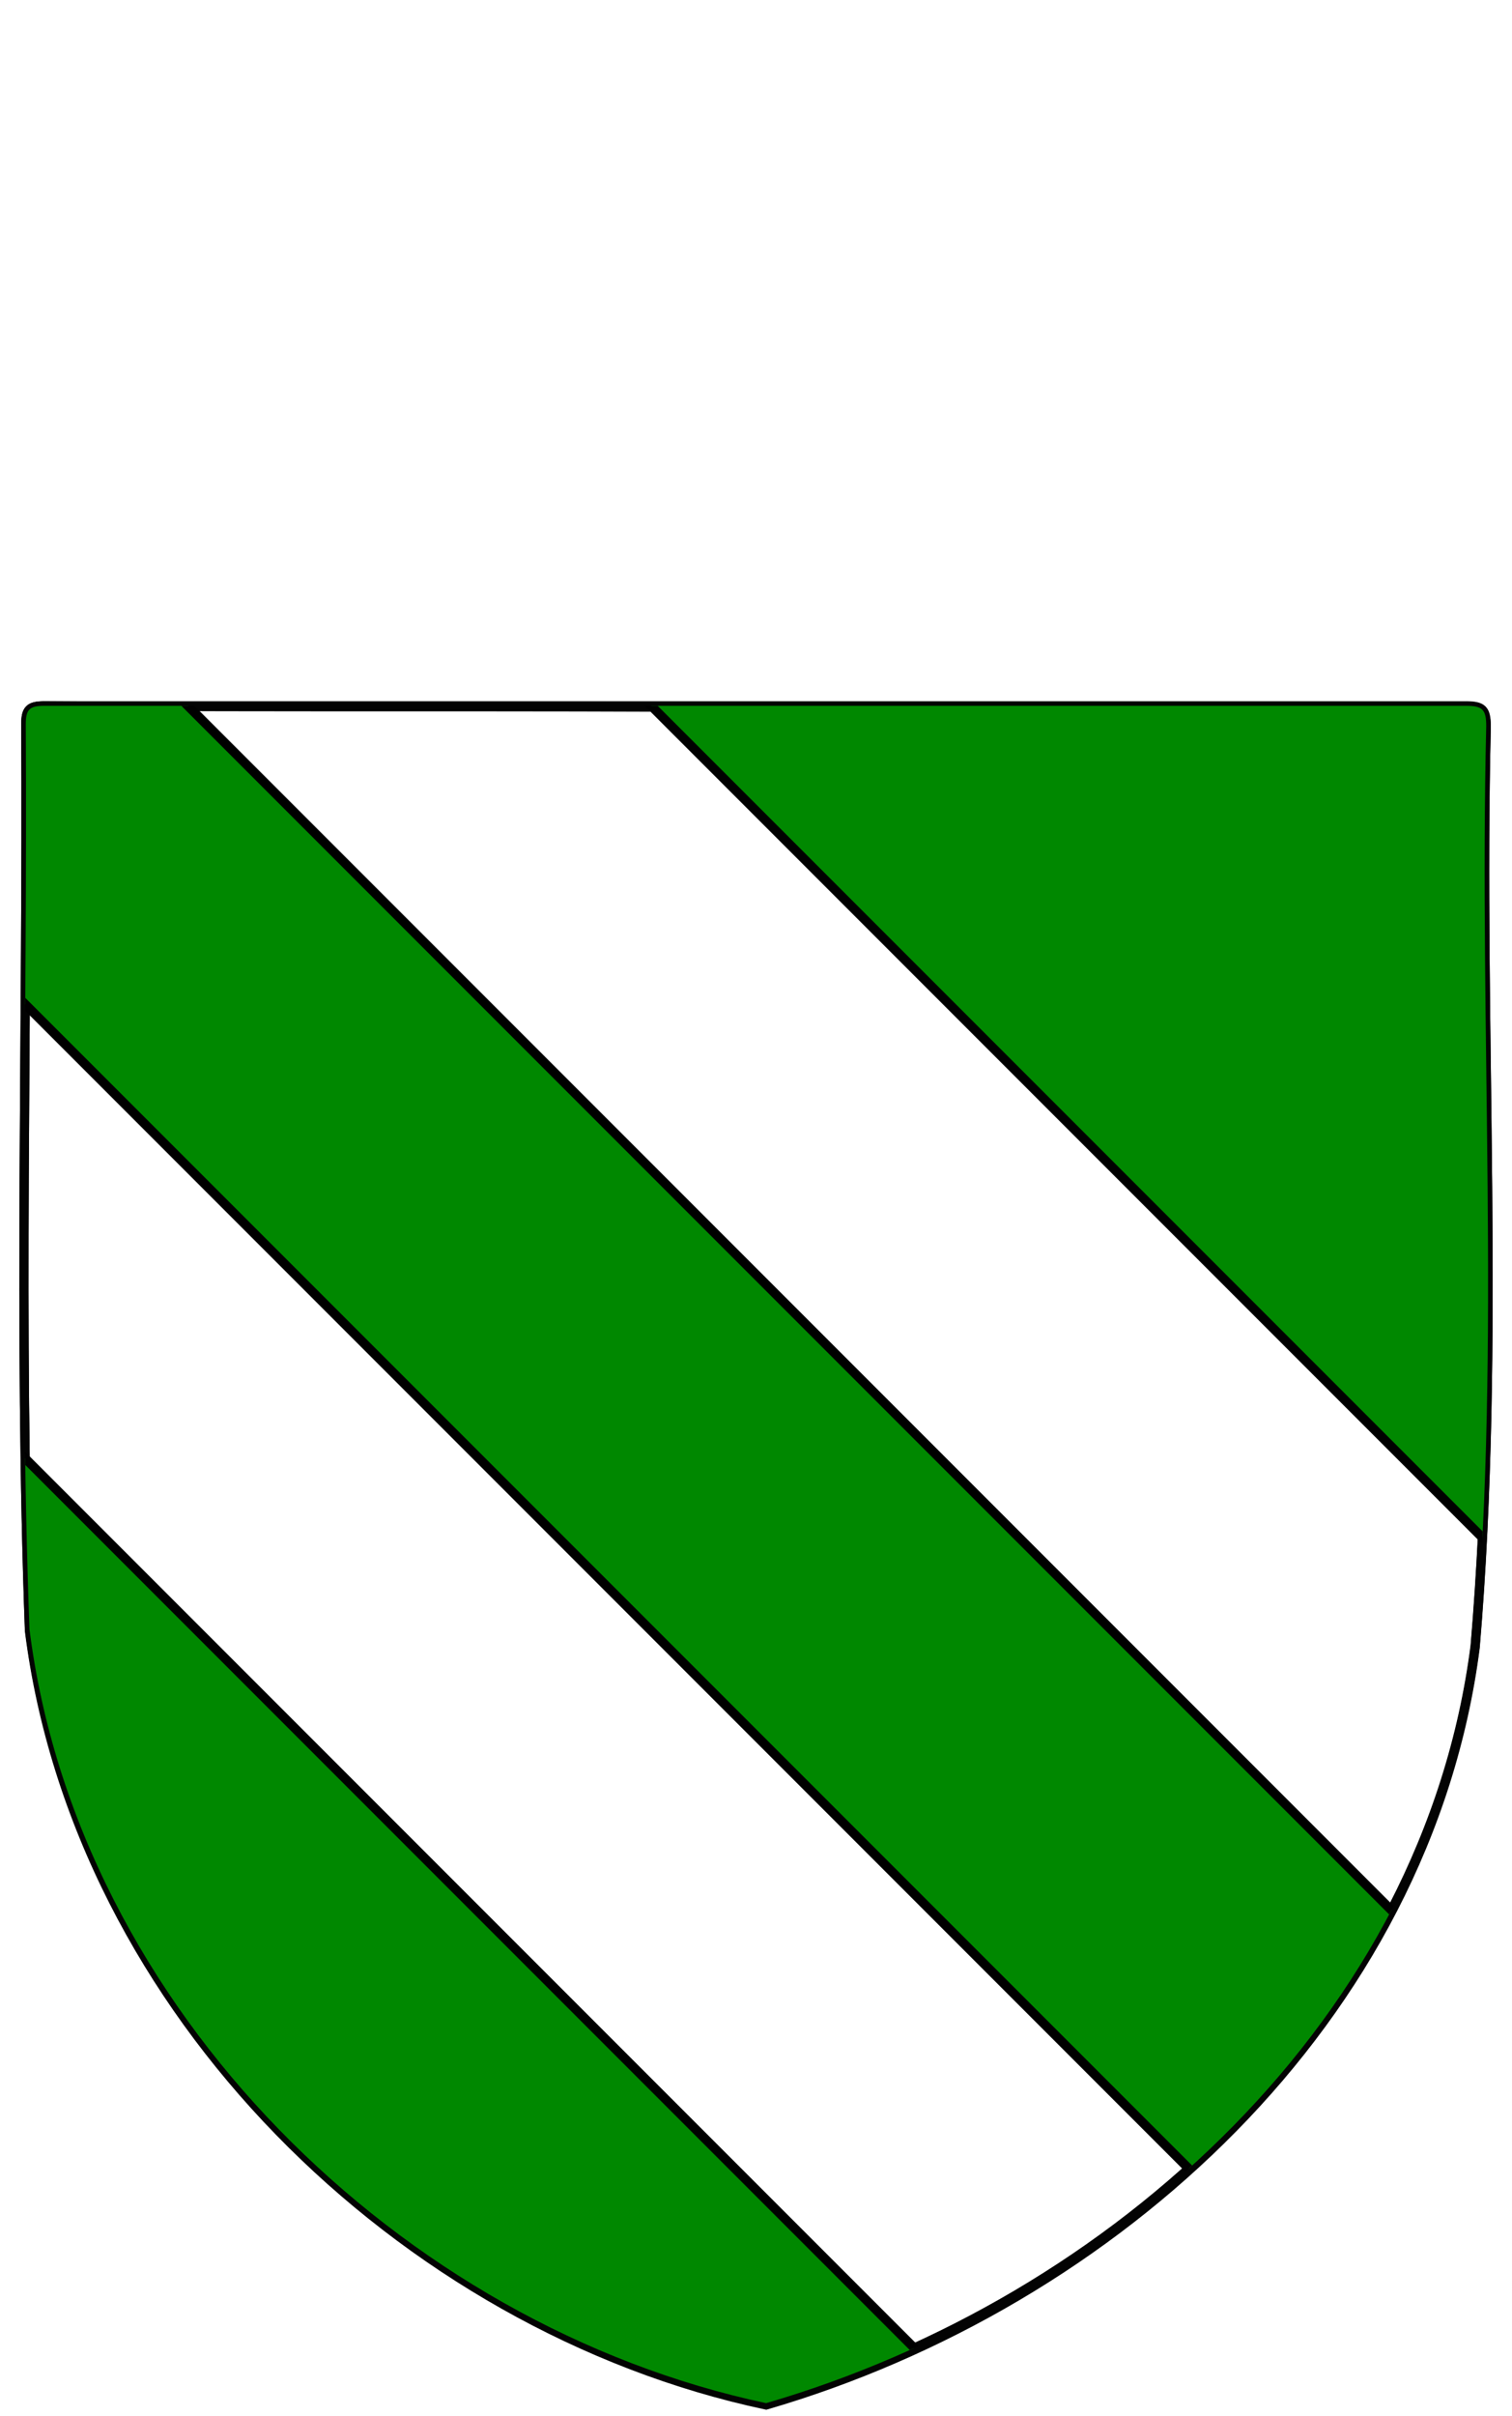
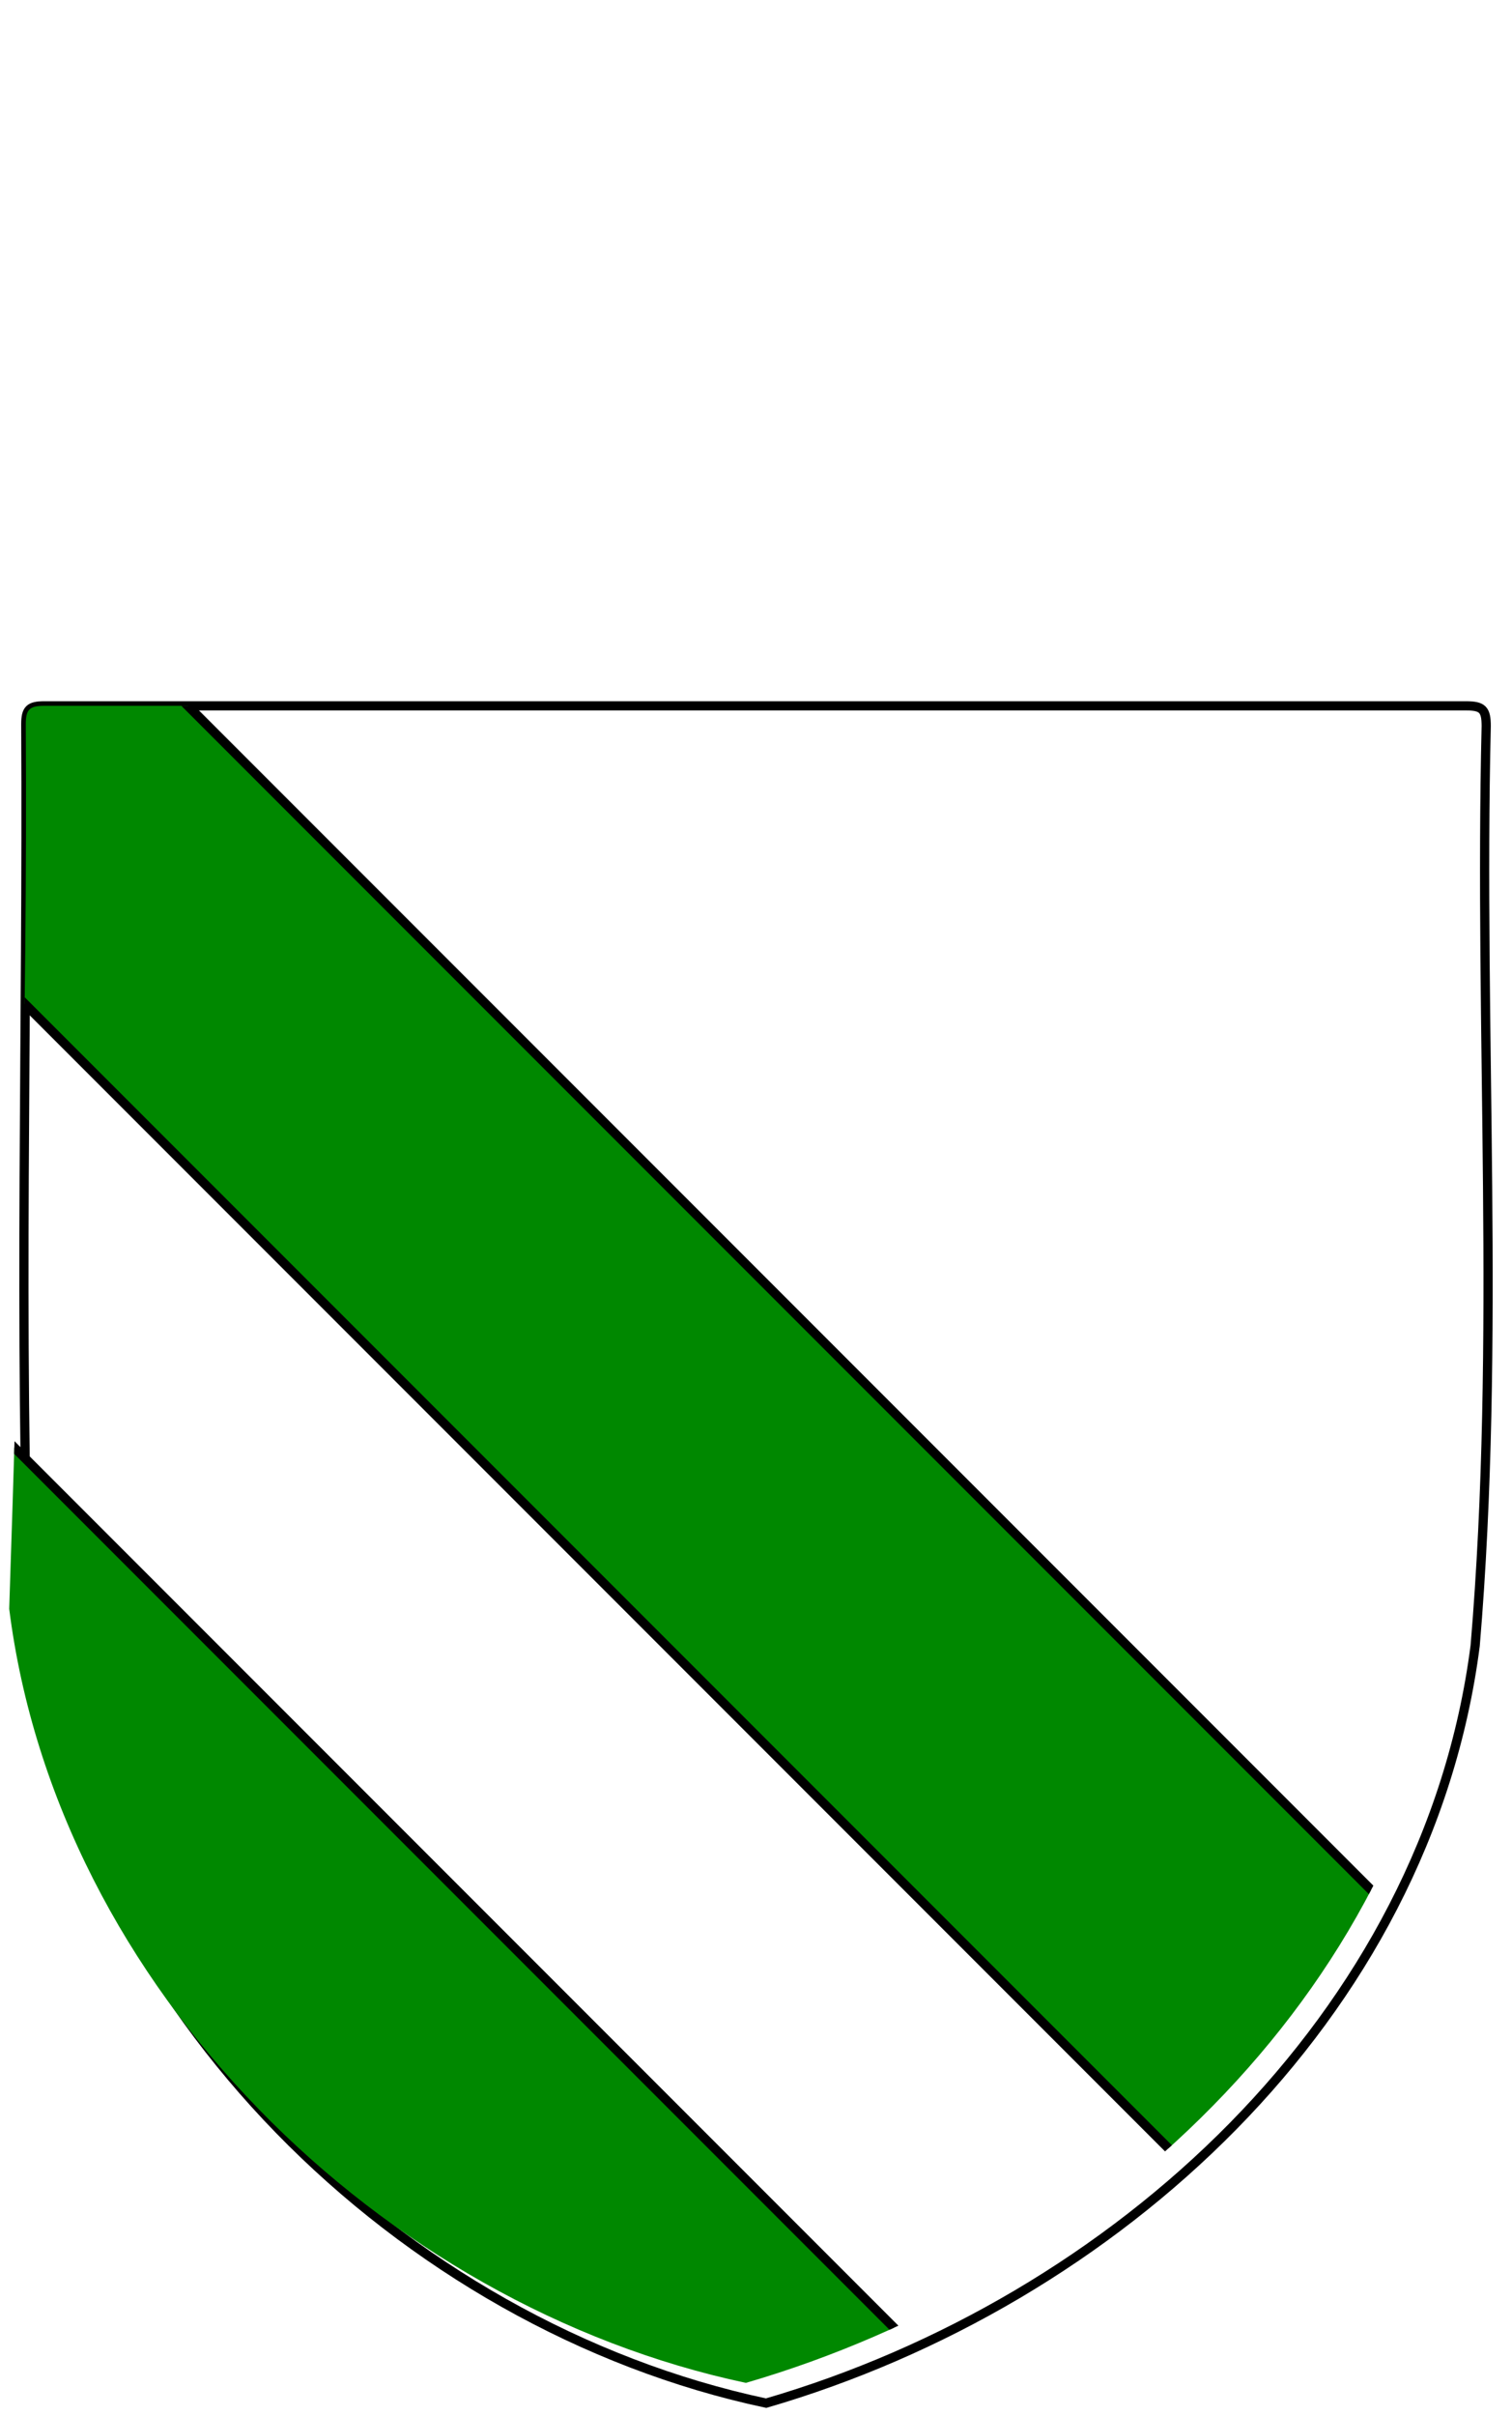
<svg xmlns="http://www.w3.org/2000/svg" xmlns:xlink="http://www.w3.org/1999/xlink" version="1.1" id="Layer_1_xA0_Image_1_" x="0px" y="0px" viewBox="0 0 82.1 131.1" style="enable-background:new 0 0 82.1 131.1;" xml:space="preserve">
  <style type="text/css"> .st0{clip-path:url(#SVGID_6_);fill:#ED1C24;} .st1{clip-path:url(#SVGID_8_);fill:none;stroke:#000000;stroke-width:0.5;stroke-miterlimit:10;} .st2{clip-path:url(#SVGID_10_);fill:none;stroke:#000000;stroke-width:0.5;stroke-miterlimit:10;} .st3{clip-path:url(#SVGID_12_);fill:none;stroke:#000000;stroke-width:0.5;stroke-miterlimit:10;} .st4{fill:none;stroke:#000000;stroke-width:0.5;stroke-miterlimit:10;} .st5{fill:none;stroke:#030303;stroke-width:0.5;stroke-miterlimit:10;} .st6{clip-path:url(#SVGID_13_);} .st7{fill:#008800;stroke:#000000;stroke-width:0.5;stroke-miterlimit:10;} </style>
  <g>
    <defs>
      <path id="SVGID_3_" d="M41,38.3c12.9,0,25.7,0,38.6,0c0.9,0,1.1,0.2,1.1,1.1c-0.4,16.6,0.8,33.3-0.6,49.9 c-2.6,20.2-19.6,35.6-38.5,41.1c-19.8-4.2-37.4-21.4-40-42C1,72.1,1.5,55.7,1.4,39.3c0-0.8,0.2-1,1-1C15.3,38.3,28.1,38.3,41,38.3 z" />
    </defs>
    <clipPath id="SVGID_6_">
      <use xlink:href="#SVGID_3_" style="overflow:visible;" />
    </clipPath>
    <path class="st0" d="M16.1,38.5" />
  </g>
  <g>
    <defs>
      <path id="SVGID_7_" d="M41,38.3c12.9,0,25.7,0,38.6,0c0.9,0,1.1,0.2,1.1,1.1c-0.4,16.6,0.8,33.3-0.6,49.9 c-2.6,20.2-19.6,35.6-38.5,41.1c-19.8-4.2-37.4-21.4-40-42C1,72.1,1.5,55.7,1.4,39.3c0-0.8,0.2-1,1-1C15.3,38.3,28.1,38.3,41,38.3 z" />
    </defs>
    <clipPath id="SVGID_8_">
      <use xlink:href="#SVGID_7_" style="overflow:visible;" />
    </clipPath>
    <path class="st1" d="M65.9,38.1" />
  </g>
  <g>
    <defs>
-       <path id="SVGID_9_" d="M41,38.3c12.9,0,25.7,0,38.6,0c0.9,0,1.1,0.2,1.1,1.1c-0.4,16.6,0.8,33.3-0.6,49.9 c-2.6,20.2-19.6,35.6-38.5,41.1c-19.8-4.2-37.4-21.4-40-42C1,72.1,1.5,55.7,1.4,39.3c0-0.8,0.2-1,1-1C15.3,38.3,28.1,38.3,41,38.3 z" />
-     </defs>
+       </defs>
    <clipPath id="SVGID_10_">
      <use xlink:href="#SVGID_9_" style="overflow:visible;" />
    </clipPath>
-     <path class="st2" d="M26.2,78" />
  </g>
  <g>
    <defs>
      <path id="SVGID_11_" d="M41,38.3c12.9,0,25.7,0,38.6,0c0.9,0,1.1,0.2,1.1,1.1c-0.4,16.6,0.8,33.3-0.6,49.9 c-2.6,20.2-19.6,35.6-38.5,41.1c-19.8-4.2-37.4-21.4-40-42C1,72.1,1.5,55.7,1.4,39.3c0-0.8,0.2-1,1-1C15.3,38.3,28.1,38.3,41,38.3 z" />
    </defs>
    <clipPath id="SVGID_12_">
      <use xlink:href="#SVGID_11_" style="overflow:visible;" />
    </clipPath>
-     <path class="st3" d="M1.3,102.9" />
  </g>
  <g>
    <path id="SVGID_1_" class="st4" d="M41,38.3c12.9,0,25.7,0,38.6,0c0.9,0,1.1,0.2,1.1,1.1c-0.4,16.6,0.8,33.3-0.6,49.9 c-2.6,20.2-19.6,35.6-38.5,41.1c-19.8-4.2-37.4-21.4-40-42C1,72.1,1.5,55.7,1.4,39.3c0-0.8,0.2-1,1-1C15.3,38.3,28.1,38.3,41,38.3z " />
  </g>
  <g>
    <g>
-       <path id="SVGID_5_" class="st5" d="M41,38.4c12.9,0,25.7,0,38.6,0c0.9,0,1.1,0.2,1.1,1.1c-0.4,16.6,0.8,33.3-0.6,49.9 c-2.6,20.2-19.6,35.6-38.5,41.1c-19.8-4.2-37.4-21.4-40-42C1,72.1,1.5,55.7,1.4,39.3c0-0.8,0.2-1,1-1C15.3,38.4,28.1,38.3,41,38.4 z" />
-     </g>
+       </g>
  </g>
  <g>
    <defs>
-       <path id="SVGID_2_" d="M41,38.3c12.9,0,25.7,0,38.6,0c0.9,0,1.1,0.2,1.1,1.1c-0.4,16.6,0.8,33.3-0.6,49.9 c-2.6,20.2-19.6,35.6-38.5,41.1c-19.8-4.2-37.4-21.4-40-42C1,72.1,1.5,55.7,1.4,39.3c0-0.8,0.2-1,1-1C15.3,38.3,28.1,38.3,41,38.3 z" />
+       <path id="SVGID_2_" d="M41,38.3c12.9,0,25.7,0,38.6,0c-0.4,16.6,0.8,33.3-0.6,49.9 c-2.6,20.2-19.6,35.6-38.5,41.1c-19.8-4.2-37.4-21.4-40-42C1,72.1,1.5,55.7,1.4,39.3c0-0.8,0.2-1,1-1C15.3,38.3,28.1,38.3,41,38.3 z" />
    </defs>
    <clipPath id="SVGID_13_">
      <use xlink:href="#SVGID_2_" style="overflow:visible;" />
    </clipPath>
    <g class="st6">
      <rect x="27" y="23.7" transform="matrix(0.707 -0.707 0.707 0.707 -43.56 47.745)" class="st7" width="17.7" height="105.5" />
-       <rect x="53.9" y="6.2" transform="matrix(0.707 -0.707 0.707 0.707 -13.673 65.485)" class="st7" width="36.7" height="86" />
      <rect x="-2.6" y="51.2" transform="matrix(0.707 -0.707 0.707 0.707 -70.788 37.097)" class="st7" width="23.9" height="105.5" />
    </g>
  </g>
</svg>